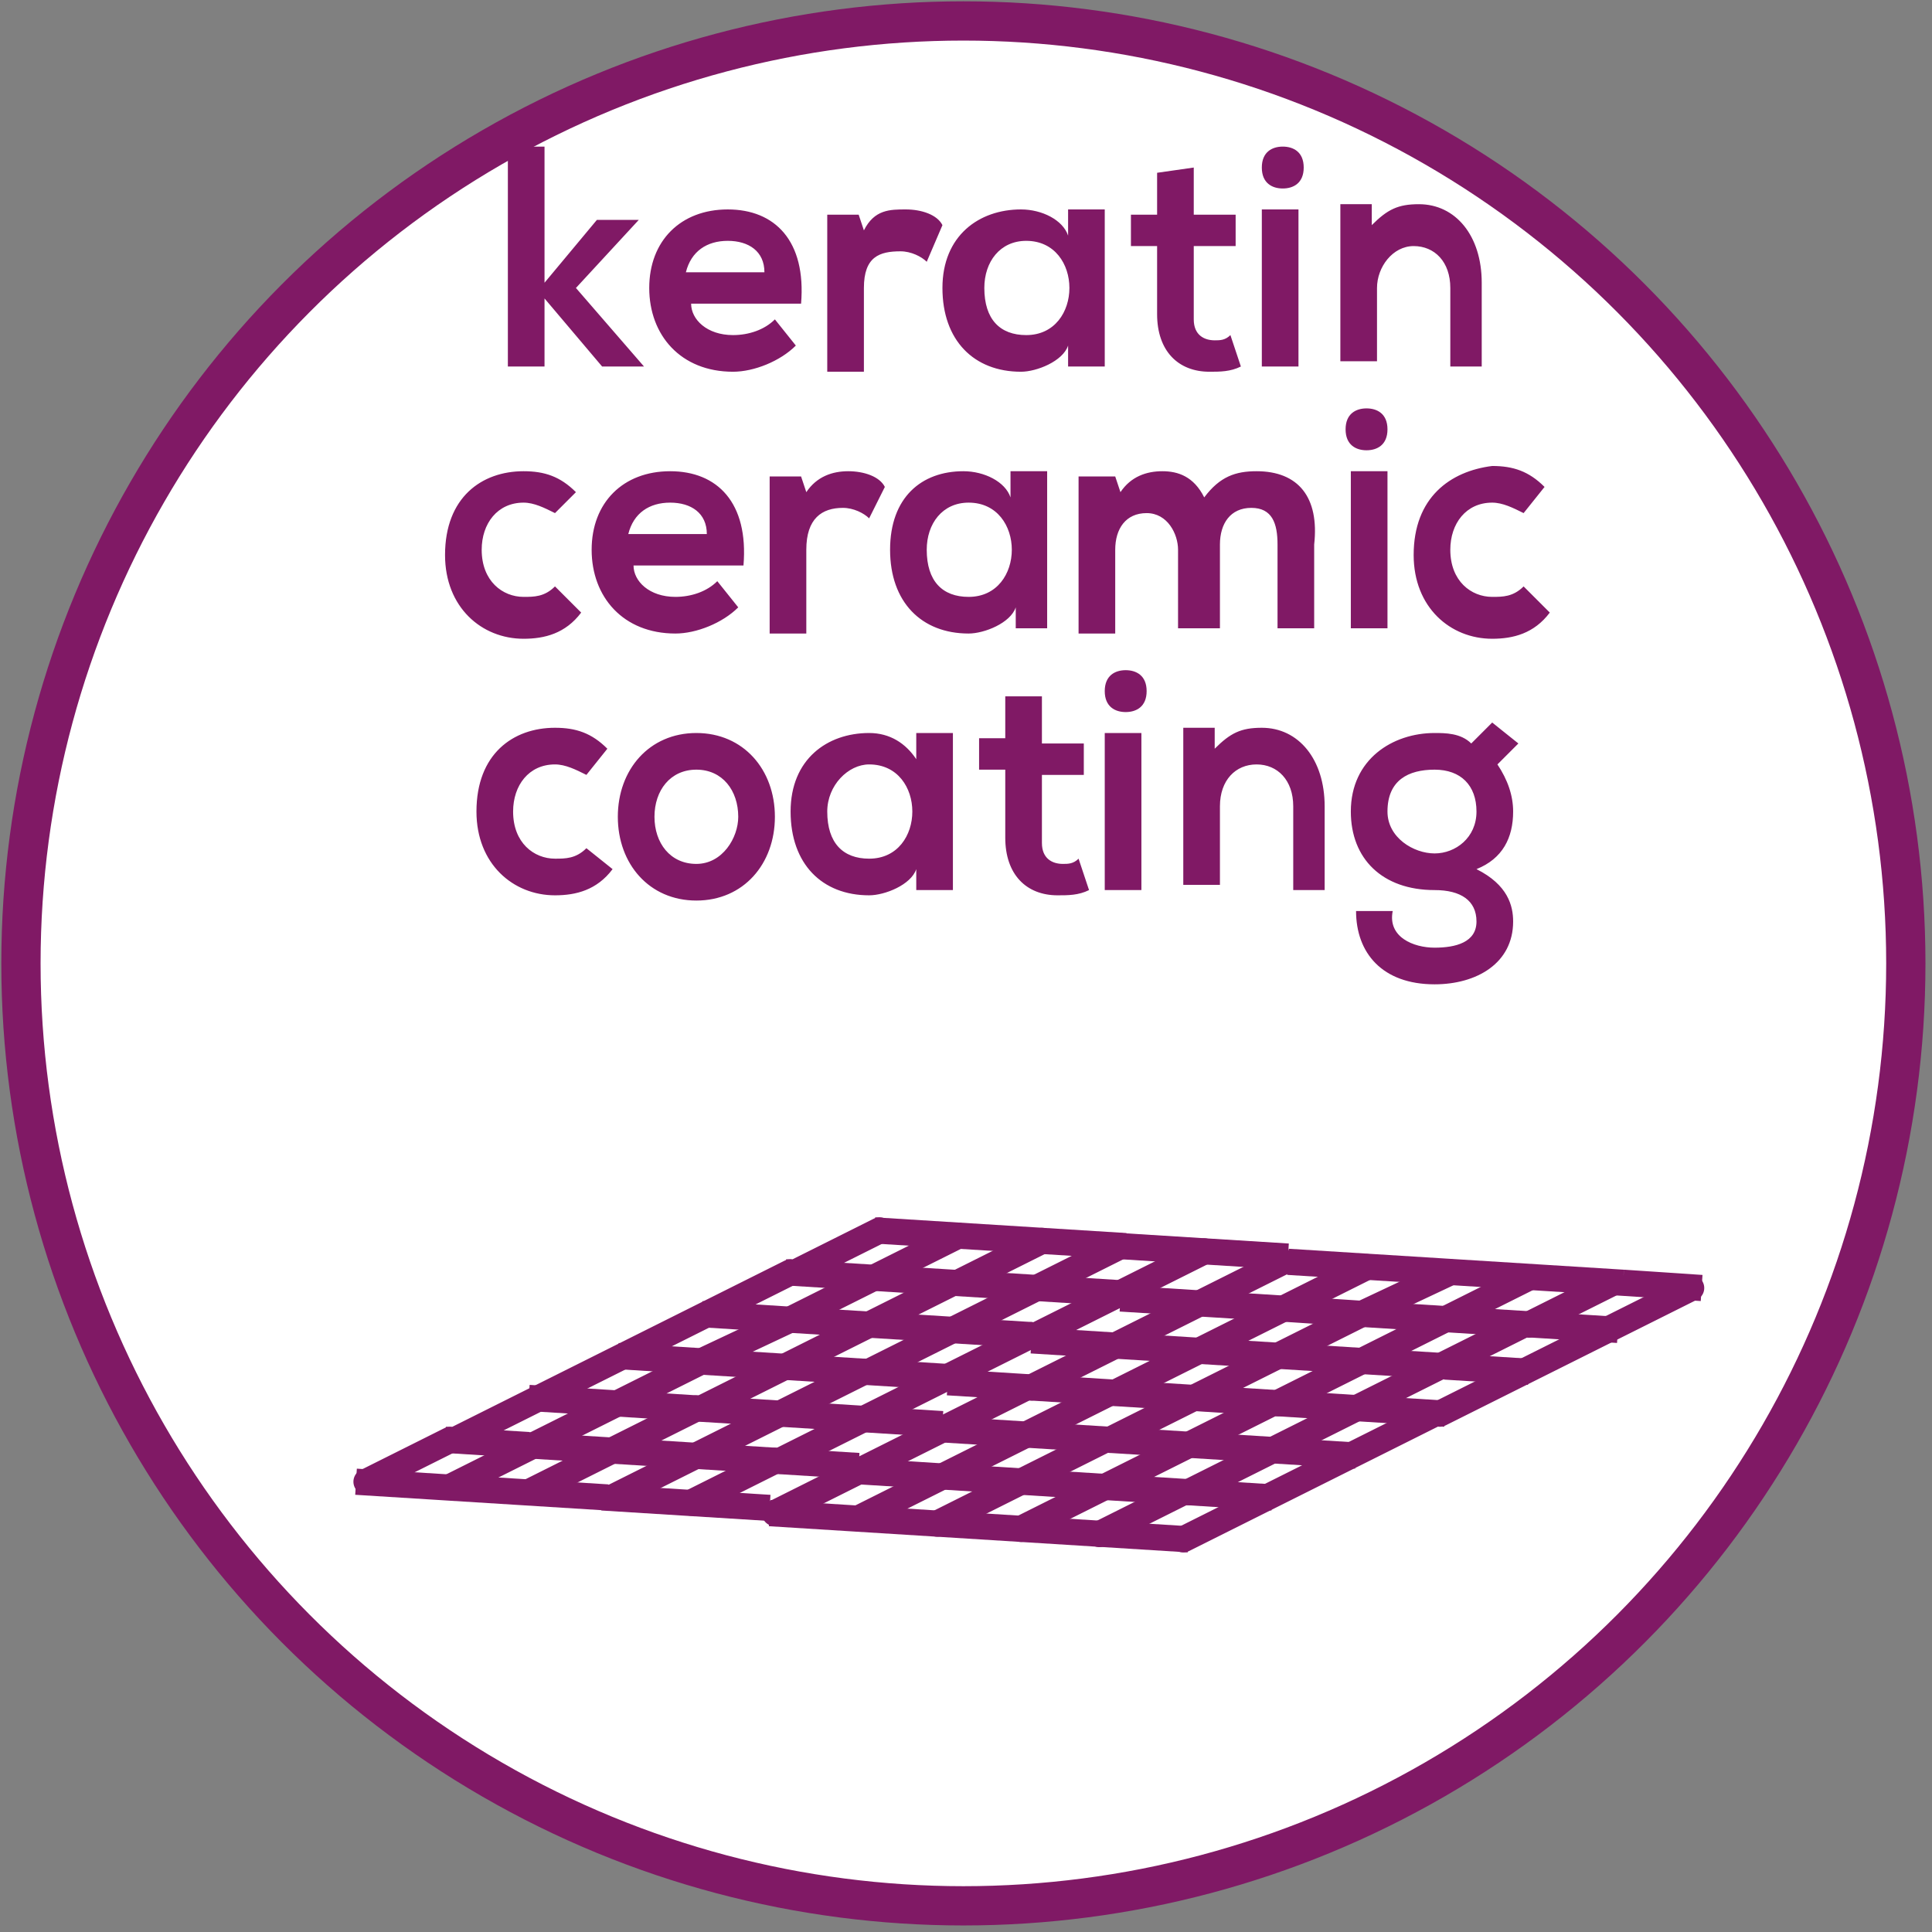
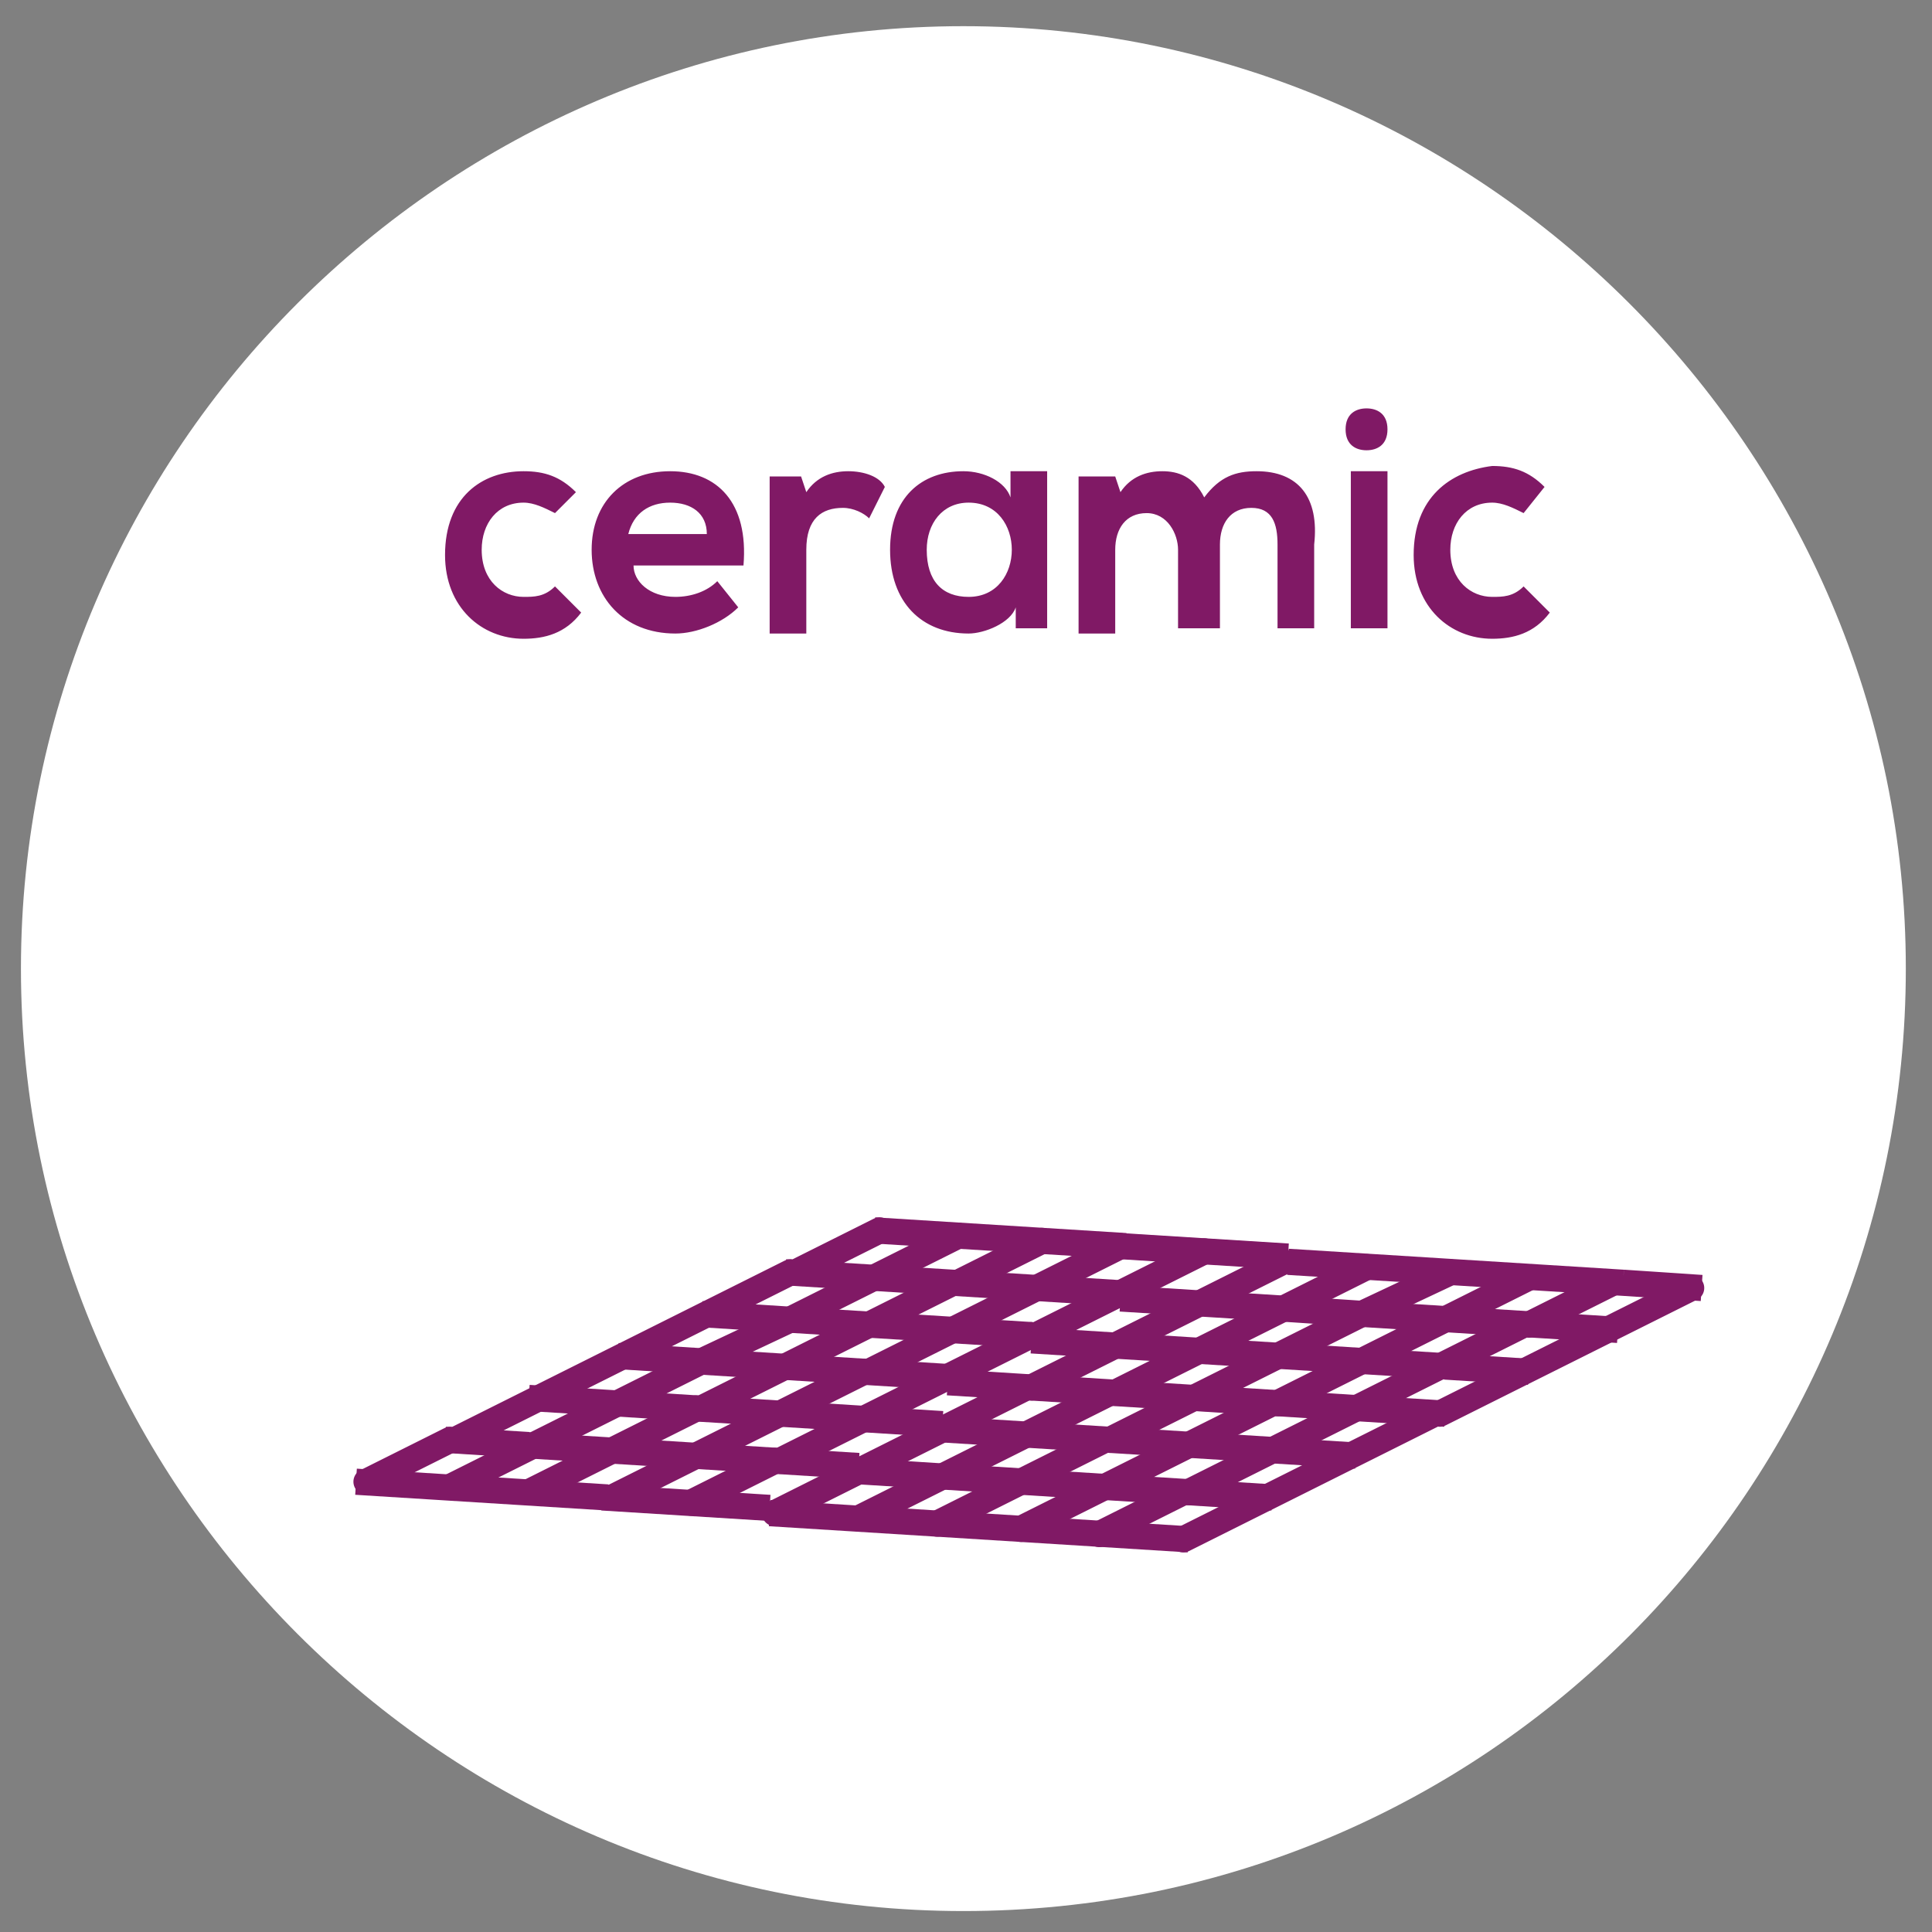
<svg xmlns="http://www.w3.org/2000/svg" xmlns:xlink="http://www.w3.org/1999/xlink" version="1.1" id="Ebene_1" x="0px" y="0px" viewBox="0 0 36.9 36.9" style="enable-background:new 0 0 36.9 36.9;" xml:space="preserve">
  <rect x="0" y="0" width="36.9" height="36.9" fill="#808080" stroke="none" />
  <style type="text/css">
	.st0{clip-path:url(#SVGID_00000092420272744727216720000007794051921393894841_);fill:#FFFFFF;}
	
		.st1{clip-path:url(#SVGID_00000092420272744727216720000007794051921393894841_);fill:none;stroke:#801965;stroke-width:0.75;stroke-miterlimit:10;}
	.st2{clip-path:url(#SVGID_00000092420272744727216720000007794051921393894841_);fill:#801965;}
	.st3{fill:none;stroke:#801965;stroke-width:0.5;stroke-linecap:round;stroke-linejoin:round;}
	.st4{fill:none;stroke:#801965;stroke-width:0.5;stroke-miterlimit:10;}
</style>
  <g>
    <defs>
      <rect id="SVGID_1_" y="0" width="36.8" height="36.8" />
    </defs>
    <clipPath id="SVGID_00000073701661365423798720000013608877394185824391_">
      <use xlink:href="#SVGID_1_" style="overflow:visible;" />
    </clipPath>
    <path style="clip-path:url(#SVGID_00000073701661365423798720000013608877394185824391_);fill:#FFFFFF;" d="M18.4,36.5   c10,0,18-8.1,18-18s-8.1-18-18-18s-18,8.1-18,18S8.5,36.5,18.4,36.5" />
-     <circle style="clip-path:url(#SVGID_00000073701661365423798720000013608877394185824391_);fill:none;stroke:#801965;stroke-width:0.75;stroke-miterlimit:10;" cx="18.4" cy="18.4" r="18" />
-     <path style="clip-path:url(#SVGID_00000073701661365423798720000013608877394185824391_);fill:#801965;" d="M27.4,14.7   c0.5,0,0.8,0.3,0.8,0.8s-0.4,0.8-0.8,0.8s-0.9-0.3-0.9-0.8C26.5,14.9,26.9,14.7,27.4,14.7 M28.1,14.2C27.9,14,27.6,14,27.4,14   c-0.8,0-1.6,0.5-1.6,1.5c0,0.9,0.6,1.5,1.6,1.5c0.5,0,0.8,0.2,0.8,0.6c0,0.4-0.4,0.5-0.8,0.5c-0.4,0-0.9-0.2-0.8-0.7h-0.7   c0,0.8,0.5,1.4,1.5,1.4c0.8,0,1.5-0.4,1.5-1.2c0-0.3-0.1-0.7-0.7-1c0.5-0.2,0.7-0.6,0.7-1.1c0-0.3-0.1-0.6-0.3-0.9l0.4-0.4   l-0.5-0.4L28.1,14.2z M25.3,17v-1.6c0-0.9-0.5-1.5-1.2-1.5c-0.4,0-0.6,0.1-0.9,0.4l0-0.4h-0.6v3h0.7v-1.5c0-0.5,0.3-0.8,0.7-0.8   c0.4,0,0.7,0.3,0.7,0.8V17H25.3z M21.1,13.2c0,0.3,0.2,0.4,0.4,0.4c0.2,0,0.4-0.1,0.4-0.4c0-0.3-0.2-0.4-0.4-0.4   C21.3,12.8,21.1,12.9,21.1,13.2 M21.1,17h0.7v-3h-0.7V17z M19.2,13.3v0.8h-0.5v0.6h0.5V16c0,0.7,0.4,1.1,1,1.1c0.2,0,0.4,0,0.6-0.1   l-0.2-0.6c-0.1,0.1-0.2,0.1-0.3,0.1c-0.2,0-0.4-0.1-0.4-0.4v-1.3h0.8v-0.6h-0.8v-0.9L19.2,13.3z M16.6,14.6c1.1,0,1.1,1.8,0,1.8   c-0.5,0-0.8-0.3-0.8-0.9C15.8,15,16.2,14.6,16.6,14.6 M17.5,14.5C17.3,14.2,17,14,16.6,14c-0.8,0-1.5,0.5-1.5,1.5   c0,1,0.6,1.6,1.5,1.6c0.3,0,0.8-0.2,0.9-0.5l0,0.4h0.7v-3h-0.7L17.5,14.5z M13.3,14.7c0.5,0,0.8,0.4,0.8,0.9c0,0.4-0.3,0.9-0.8,0.9   s-0.8-0.4-0.8-0.9C12.5,15.1,12.8,14.7,13.3,14.7 M13.3,14c-0.9,0-1.5,0.7-1.5,1.6c0,0.9,0.6,1.6,1.5,1.6c0.9,0,1.5-0.7,1.5-1.6   C14.8,14.7,14.2,14,13.3,14 M11.2,16.2c-0.2,0.2-0.4,0.2-0.6,0.2c-0.4,0-0.8-0.3-0.8-0.9c0-0.5,0.3-0.9,0.8-0.9   c0.2,0,0.4,0.1,0.6,0.2l0.4-0.5c-0.3-0.3-0.6-0.4-1-0.4c-0.8,0-1.5,0.5-1.5,1.6c0,1,0.7,1.6,1.5,1.6c0.4,0,0.8-0.1,1.1-0.5   L11.2,16.2z" />
    <path style="clip-path:url(#SVGID_00000073701661365423798720000013608877394185824391_);fill:#801965;" d="M29.1,11.2   c-0.2,0.2-0.4,0.2-0.6,0.2c-0.4,0-0.8-0.3-0.8-0.9c0-0.5,0.3-0.9,0.8-0.9c0.2,0,0.4,0.1,0.6,0.2l0.4-0.5c-0.3-0.3-0.6-0.4-1-0.4   C27.7,9,27,9.5,27,10.6c0,1,0.7,1.6,1.5,1.6c0.4,0,0.8-0.1,1.1-0.5L29.1,11.2z M25.7,8.2c0,0.3,0.2,0.4,0.4,0.4   c0.2,0,0.4-0.1,0.4-0.4c0-0.3-0.2-0.4-0.4-0.4C25.9,7.8,25.7,7.9,25.7,8.2 M25.8,12h0.7V9h-0.7V12z M23.3,12v-1.6   c0-0.4,0.2-0.7,0.6-0.7c0.4,0,0.5,0.3,0.5,0.7V12h0.7v-1.6C25.2,9.5,24.8,9,24,9c-0.4,0-0.7,0.1-1,0.5C22.8,9.1,22.5,9,22.2,9   c-0.3,0-0.6,0.1-0.8,0.4l-0.1-0.3h-0.7v3h0.7v-1.6c0-0.4,0.2-0.7,0.6-0.7c0.4,0,0.6,0.4,0.6,0.7V12H23.3z M18.5,9.6   c1.1,0,1.1,1.8,0,1.8c-0.5,0-0.8-0.3-0.8-0.9C17.7,10,18,9.6,18.5,9.6 M19.3,9.5C19.2,9.2,18.8,9,18.4,9C17.6,9,17,9.5,17,10.5   c0,1,0.6,1.6,1.5,1.6c0.3,0,0.8-0.2,0.9-0.5l0,0.4H20v-3h-0.7L19.3,9.5z M14.7,9.1v3h0.7v-1.6c0-0.6,0.3-0.8,0.7-0.8   c0.2,0,0.4,0.1,0.5,0.2l0.3-0.6C16.8,9.1,16.5,9,16.2,9c-0.3,0-0.6,0.1-0.8,0.4l-0.1-0.3H14.7z M12,10.2c0.1-0.4,0.4-0.6,0.8-0.6   c0.4,0,0.7,0.2,0.7,0.6H12z M14.2,10.8C14.3,9.6,13.7,9,12.8,9c-0.9,0-1.5,0.6-1.5,1.5c0,0.9,0.6,1.6,1.6,1.6   c0.4,0,0.9-0.2,1.2-0.5l-0.4-0.5c-0.2,0.2-0.5,0.3-0.8,0.3c-0.5,0-0.8-0.3-0.8-0.6H14.2z M10.6,11.2c-0.2,0.2-0.4,0.2-0.6,0.2   c-0.4,0-0.8-0.3-0.8-0.9c0-0.5,0.3-0.9,0.8-0.9c0.2,0,0.4,0.1,0.6,0.2L11,9.4C10.7,9.1,10.4,9,10,9c-0.8,0-1.5,0.5-1.5,1.6   c0,1,0.7,1.6,1.5,1.6c0.4,0,0.8-0.1,1.1-0.5L10.6,11.2z" />
-     <path style="clip-path:url(#SVGID_00000073701661365423798720000013608877394185824391_);fill:#801965;" d="M28.3,7V5.4   c0-0.9-0.5-1.5-1.2-1.5c-0.4,0-0.6,0.1-0.9,0.4l0-0.4h-0.6v3h0.7V5.5c0-0.4,0.3-0.8,0.7-0.8c0.4,0,0.7,0.3,0.7,0.8V7H28.3z    M24.1,3.2c0,0.3,0.2,0.4,0.4,0.4c0.2,0,0.4-0.1,0.4-0.4c0-0.3-0.2-0.4-0.4-0.4C24.3,2.8,24.1,2.9,24.1,3.2 M24.1,7h0.7V4h-0.7V7z    M22.1,3.3v0.8h-0.5v0.6h0.5V6c0,0.7,0.4,1.1,1,1.1c0.2,0,0.4,0,0.6-0.1l-0.2-0.6c-0.1,0.1-0.2,0.1-0.3,0.1c-0.2,0-0.4-0.1-0.4-0.4   V4.7h0.8V4.1h-0.8V3.2L22.1,3.3z M19.6,4.6c1.1,0,1.1,1.8,0,1.8c-0.5,0-0.8-0.3-0.8-0.9C18.8,5,19.1,4.6,19.6,4.6 M20.4,4.5   C20.3,4.2,19.9,4,19.5,4c-0.8,0-1.5,0.5-1.5,1.5c0,1,0.6,1.6,1.5,1.6c0.3,0,0.8-0.2,0.9-0.5l0,0.4h0.7v-3h-0.7L20.4,4.5z M15.8,4.1   v3h0.7V5.5c0-0.6,0.3-0.7,0.7-0.7c0.2,0,0.4,0.1,0.5,0.2L18,4.3C17.9,4.1,17.6,4,17.3,4C17,4,16.7,4,16.5,4.4l-0.1-0.3H15.8z    M13.1,5.2c0.1-0.4,0.4-0.6,0.8-0.6c0.4,0,0.7,0.2,0.7,0.6H13.1z M15.3,5.8C15.4,4.6,14.8,4,13.9,4c-0.9,0-1.5,0.6-1.5,1.5   c0,0.9,0.6,1.6,1.6,1.6c0.4,0,0.9-0.2,1.2-0.5l-0.4-0.5c-0.2,0.2-0.5,0.3-0.8,0.3c-0.5,0-0.8-0.3-0.8-0.6H15.3z M9.7,2.8V7h0.7V5.7   L11.5,7h0.8V7l-1.3-1.5l1.2-1.3v0h-0.8l-1,1.2V2.8H9.7z" />
  </g>
  <path class="st3" d="M22.7,28.5l1.6-0.8 M25.9,26.9l1.6-0.8 M24.3,27.7l1.6-0.8 M27.5,26.1l1.6-0.8 M30.8,24.5l-1.6,0.8 M21,29.3  l1.6-0.8 M19.9,23.7l-1.6,0.8 M15,26.1l-1.6,0.8 M11.7,27.7l1.6-0.8 M16.6,25.3L15,26.1 M18.2,24.5l-1.6,0.8 M10.1,28.5l1.6-0.8   M21.1,28.4l1.6-0.8 M27.6,25.2L26,26 M24.4,26.8L26,26 M22.7,27.6l1.6-0.8 M29.2,24.4l-1.6,0.8 M19.5,29.2l1.6-0.8 M18.3,23.6  l-1.6,0.8 M16.7,24.4l-1.6,0.8 M13.4,26l-1.6,0.8 M15.1,25.2L13.4,26 M8.6,28.4l1.6-0.8 M11.8,26.8l-1.6,0.8 M14.9,27l1.6-0.8   M18.2,25.4l-1.6,0.8 M13.3,27.8l1.6-0.8 M19.8,24.6l-1.6,0.8 M21.4,23.8l-1.6,0.8 M11.7,28.6l1.6-0.8 M24.5,25l-1.6,0.8 M26.1,24.2  L24.5,25 M22.9,25.8l-1.6,0.8 M18,28.2l1.6-0.8 M16.4,29l1.6-0.8 M19.6,27.4l1.6-0.8 M14.9,27.9l1.6-0.8 M21.4,24.7l-1.6,0.8   M16.5,27.1l1.6-0.8 M13.2,28.7l1.6-0.8 M23,23.9l-1.6,0.8 M19.7,25.5l-1.6,0.8 M26,25.1l-1.6,0.8 M24.4,25.9l-1.6,0.8 M19.5,28.3  l1.6-0.8 M21.2,27.5l1.6-0.8 M27.7,24.3L26,25.1 M17.9,29.1l1.6-0.8 M13.5,25.1l-1.6,0.8 M16.8,23.5l-1.6,0.8 M10.3,26.7l-1.6,0.8   M10.3,26.7l1.6-0.8 M13.5,25.1l1.6-0.8 M7,28.3l1.6-0.8 M18,27.3l1.6-0.8 M22.9,24.9l-1.6,0.8 M16.4,28.1l1.6-0.8 M14.8,28.9  l1.6-0.8 M24.5,24.1l-1.6,0.8 M21.3,25.7l-1.6,0.8 M25.8,27.8l1.6-0.8 M25.8,27.8l-1.6,0.8 M32.3,24.6l-1.6,0.8 M29.1,26.2L27.5,27   M22.6,29.4l1.6-0.8 M29.1,26.2l1.6-0.8" />
  <path class="st4" d="M27.6,27L26,26.9 M26,26.9l-1.6-0.1 M24.4,26.8l-1.6-0.1 M22.8,26.7l-1.6-0.1 M16.5,26.2l-1.6-0.1 M18.1,26.3  l-1.6-0.1 M13.3,26l1.6,0.1 M21.3,26.6l-1.6-0.1 M11.8,25.9l1.6,0.1 M19.7,26.5l-1.6-0.1 M13.1,28.7l-1.6-0.1 M17.9,29.1l1.6,0.1   M19.5,29.2l1.6,0.1 M21.1,29.3l1.6,0.1 M13.1,28.7l1.6,0.1 M6.8,28.3l1.6,0.1 M10,28.5l1.6,0.1 M10,28.5l-1.6-0.1 M14.7,28.9  l1.6,0.1 M16.3,29l1.6,0.1 M27.7,26.1L26.1,26 M24.5,25.9l-1.6-0.1 M21.3,25.7l-1.6-0.1 M22.9,25.8l-1.6-0.1 M26.1,26l-1.6-0.1   M16.6,25.3L15,25.2 M19.7,25.5l-1.6-0.1 M29.2,26.2l-1.6-0.1 M13.4,25.1l1.6,0.1 M18.2,25.4l-1.6-0.1 M16.4,28.1l1.6,0.1   M11.6,27.7l1.6,0.1 M13.2,27.8l1.6,0.1 M8.5,27.5l1.6,0.1 M10,27.6l1.6,0.1 M14.8,27.9l1.6,0.1 M19.5,28.3l1.6,0.1 M24.3,28.6  l-1.6-0.1 M21.1,28.4l1.6,0.1 M18,28.2l1.6,0.1 M16.6,24.4l-1.6-0.1 M27.7,25.2l-1.6-0.1 M18.2,24.5l-1.6-0.1 M30.9,25.4l-1.6-0.1   M19.8,24.6l-1.6-0.1 M29.3,25.3l-1.6-0.1 M23,24.9l-1.6-0.1 M24.6,25L23,24.9 M26.1,25.1L24.6,25 M21.4,24.7l-1.6-0.1 M25.9,27.8  l-1.6-0.1 M10.1,26.7l1.6,0.1 M14.9,27l1.6,0.1 M24.4,27.7l-1.6-0.1 M11.7,26.8l1.6,0.1 M13.3,26.9l1.6,0.1 M21.2,27.5l1.6,0.1   M16.4,27.1l1.6,0.1 M18,27.3l1.6,0.1 M19.6,27.4l1.6,0.1 M21.5,23.8l-1.6-0.1 M32.5,24.6L31,24.5 M26.2,24.2l-1.6-0.1 M29.4,24.4  l-1.6-0.1 M29.4,24.4l1.6,0.1 M23,23.9l1.6,0.1 M23,23.9l-1.6-0.1 M26.2,24.2l1.6,0.1 M19.9,23.7l-1.6-0.1 M18.3,23.6l-1.6-0.1" />
</svg>